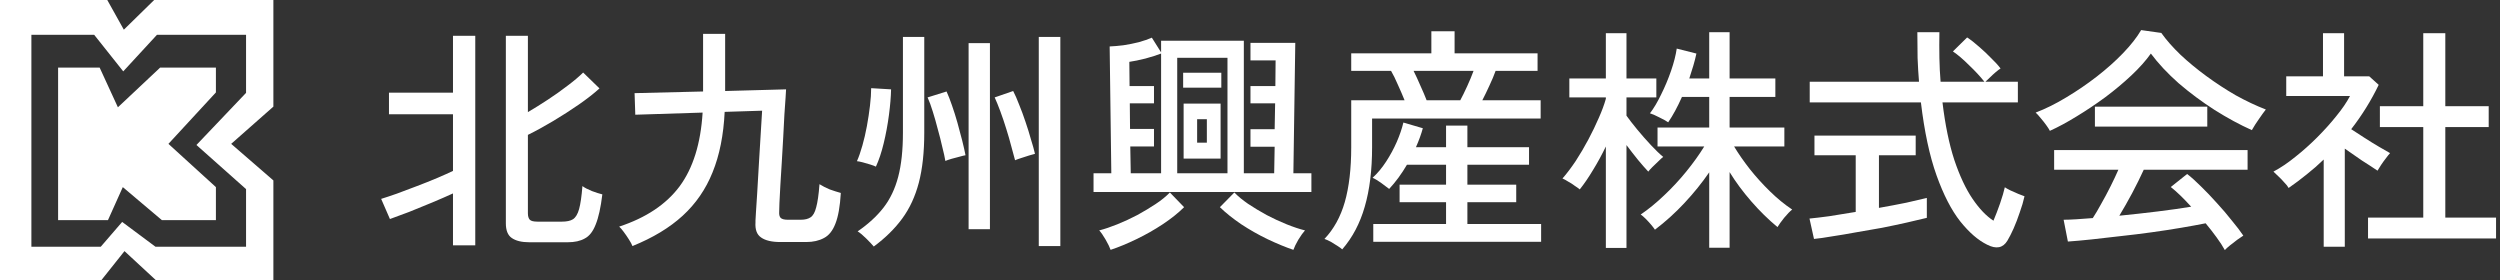
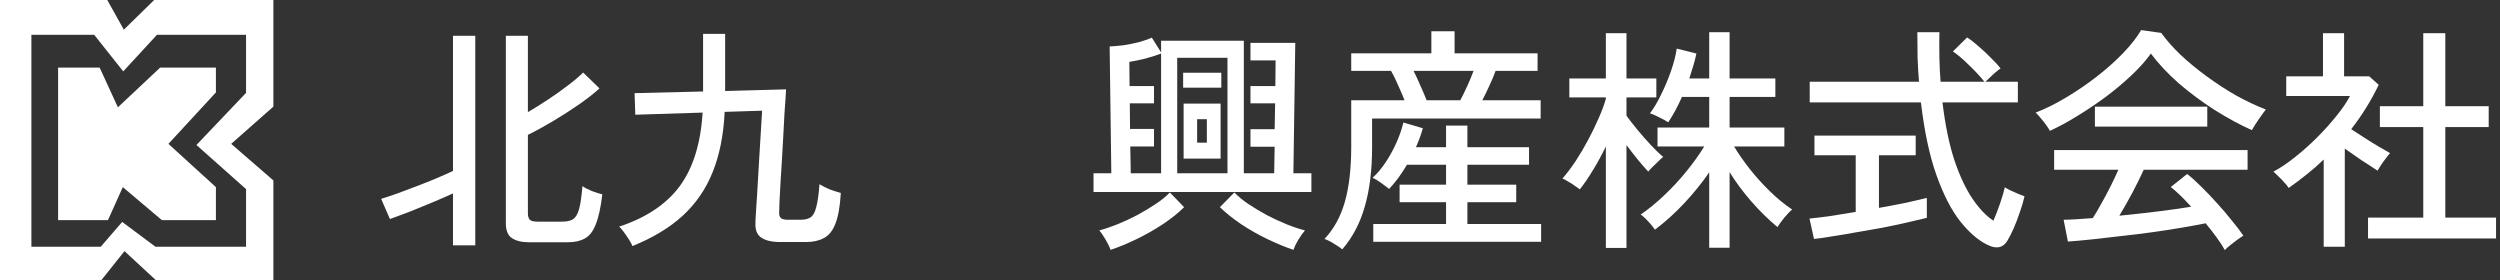
<svg xmlns="http://www.w3.org/2000/svg" width="232" height="26" viewBox="0 0 232 26" fill="none">
  <rect x="0" y="0" width="232" height="26" fill="#333333" stroke="none" />
  <g clip-path="url(#clip0_176_285)">
    <path d="M14.566 3.23H22.834V8.618L18.229 13.455L22.834 17.55V22.897H14.428L11.337 20.595L9.35 22.897H2.913V3.23H8.74L11.437 6.623L14.566 3.23ZM14.306 0L11.492 2.755L9.955 0H0V26H9.406L11.553 23.303L14.466 26H25.37V16.744L21.453 13.351L25.37 9.894V0H14.311H14.306Z" fill="white" />
    <path d="M5.392 20.426V6.275H9.248L10.941 9.957L14.858 6.275H20.036V8.577L15.63 13.35L20.036 17.364V20.426H15.019L11.396 17.364L10.02 20.426H5.392Z" fill="white" />
    <path d="M219.753 22.13V20.194H224.879V11.79H220.853V9.854H224.879V3.078H226.925V9.854H230.951V11.79H226.925V20.194H231.633V22.13H219.753ZM215.639 22.9V14.804C215.14 15.288 214.612 15.75 214.055 16.19C213.512 16.63 212.955 17.048 212.383 17.444C212.309 17.297 212.177 17.129 211.987 16.938C211.811 16.733 211.627 16.542 211.437 16.366C211.246 16.175 211.092 16.029 210.975 15.926C211.635 15.574 212.309 15.12 212.999 14.562C213.703 14.005 214.377 13.403 215.023 12.758C215.683 12.098 216.277 11.438 216.805 10.778C217.347 10.118 217.773 9.495 218.081 8.908H212.163V7.082H215.573V3.078H217.531V7.082H219.863L220.743 7.874C220.053 9.311 219.203 10.683 218.191 11.988C218.572 12.238 218.99 12.509 219.445 12.802C219.899 13.095 220.339 13.367 220.765 13.616C221.19 13.866 221.535 14.063 221.799 14.21C221.711 14.298 221.586 14.452 221.425 14.672C221.263 14.877 221.109 15.09 220.963 15.31C220.816 15.53 220.706 15.706 220.633 15.838C220.222 15.559 219.738 15.244 219.181 14.892C218.638 14.525 218.11 14.159 217.597 13.792V22.9H215.639Z" fill="white" />
    <path d="M206.464 23.208C206.274 22.856 206.017 22.46 205.694 22.02C205.386 21.595 205.049 21.162 204.682 20.722C204.022 20.854 203.26 20.993 202.394 21.14C201.529 21.287 200.62 21.426 199.666 21.558C198.713 21.69 197.76 21.807 196.806 21.91C195.853 22.027 194.951 22.13 194.1 22.218C193.264 22.306 192.531 22.372 191.9 22.416L191.504 20.392C191.842 20.392 192.238 20.377 192.692 20.348C193.162 20.319 193.668 20.282 194.21 20.238C194.46 19.857 194.724 19.409 195.002 18.896C195.296 18.383 195.582 17.847 195.86 17.29C196.139 16.733 196.381 16.219 196.586 15.75H190.624V13.924H208.576V15.75H198.94C198.632 16.425 198.273 17.151 197.862 17.928C197.452 18.691 197.056 19.387 196.674 20.018C197.862 19.901 199.05 19.769 200.238 19.622C201.426 19.475 202.46 19.329 203.34 19.182C202.622 18.39 201.991 17.781 201.448 17.356L202.966 16.146C203.333 16.425 203.758 16.806 204.242 17.29C204.726 17.759 205.218 18.273 205.716 18.83C206.23 19.387 206.699 19.937 207.124 20.48C207.564 21.008 207.916 21.47 208.18 21.866C208.063 21.939 207.88 22.064 207.63 22.24C207.396 22.416 207.168 22.592 206.948 22.768C206.728 22.944 206.567 23.091 206.464 23.208ZM190.228 12.142C190.155 11.995 190.038 11.812 189.876 11.592C189.715 11.372 189.546 11.159 189.37 10.954C189.194 10.734 189.04 10.565 188.908 10.448C189.832 10.096 190.778 9.627 191.746 9.04C192.729 8.453 193.675 7.808 194.584 7.104C195.508 6.385 196.322 5.659 197.026 4.926C197.745 4.178 198.302 3.467 198.698 2.792L200.568 3.056C201.038 3.716 201.632 4.391 202.35 5.08C203.069 5.755 203.868 6.415 204.748 7.06C205.628 7.705 206.538 8.299 207.476 8.842C208.43 9.37 209.361 9.81 210.27 10.162C210.094 10.382 209.882 10.675 209.632 11.042C209.383 11.394 209.163 11.739 208.972 12.076C207.858 11.577 206.706 10.954 205.518 10.206C204.33 9.443 203.216 8.615 202.174 7.72C201.148 6.811 200.29 5.894 199.6 4.97C199.131 5.63 198.53 6.305 197.796 6.994C197.063 7.683 196.256 8.358 195.376 9.018C194.496 9.663 193.609 10.257 192.714 10.8C191.834 11.343 191.006 11.79 190.228 12.142ZM194.408 11.746V9.898H204.836V11.746H194.408Z" fill="white" />
    <path d="M184.398 22.702C183.562 22.291 182.734 21.573 181.912 20.546C181.091 19.505 180.358 18.082 179.712 16.278C179.067 14.474 178.583 12.215 178.26 9.502H167.942V7.588H178.084C178.026 6.884 177.982 6.151 177.952 5.388C177.938 4.611 177.93 3.811 177.93 2.99H179.976C179.962 3.811 179.962 4.611 179.976 5.388C179.991 6.151 180.028 6.884 180.086 7.588H184.156C183.76 7.089 183.284 6.576 182.726 6.048C182.184 5.505 181.685 5.08 181.23 4.772L182.55 3.474C182.888 3.694 183.254 3.98 183.65 4.332C184.061 4.684 184.442 5.043 184.794 5.41C185.161 5.762 185.447 6.077 185.652 6.356C185.55 6.415 185.403 6.525 185.212 6.686C185.022 6.847 184.838 7.016 184.662 7.192C184.486 7.353 184.347 7.485 184.244 7.588H187.258V9.502H180.262C180.512 11.585 180.878 13.367 181.362 14.848C181.861 16.329 182.426 17.532 183.056 18.456C183.687 19.38 184.332 20.055 184.992 20.48C185.198 19.996 185.403 19.461 185.608 18.874C185.814 18.273 185.96 17.774 186.048 17.378C186.151 17.451 186.32 17.547 186.554 17.664C186.804 17.781 187.053 17.891 187.302 17.994C187.552 18.097 187.742 18.17 187.874 18.214C187.772 18.683 187.625 19.182 187.434 19.71C187.258 20.238 187.068 20.737 186.862 21.206C186.657 21.661 186.466 22.035 186.29 22.328C185.88 23.017 185.249 23.142 184.398 22.702ZM168.338 22.174L167.92 20.282C168.39 20.238 169.006 20.165 169.768 20.062C170.531 19.945 171.345 19.813 172.21 19.666V14.408H168.382V12.582H177.776V14.408H174.366V19.292C175.276 19.131 176.126 18.969 176.918 18.808C177.71 18.632 178.341 18.485 178.81 18.368V20.216C178.282 20.348 177.659 20.495 176.94 20.656C176.222 20.817 175.459 20.979 174.652 21.14C173.846 21.287 173.046 21.426 172.254 21.558C171.462 21.705 170.722 21.829 170.032 21.932C169.358 22.049 168.793 22.13 168.338 22.174Z" fill="white" />
    <path d="M158.615 22.988V15.992C157.94 16.975 157.17 17.928 156.305 18.852C155.454 19.761 154.545 20.583 153.577 21.316C153.503 21.199 153.386 21.045 153.225 20.854C153.063 20.663 152.895 20.48 152.719 20.304C152.543 20.128 152.389 19.996 152.257 19.908C152.99 19.409 153.716 18.815 154.435 18.126C155.168 17.437 155.85 16.703 156.481 15.926C157.126 15.134 157.683 14.357 158.153 13.594H153.819V11.834H158.615V8.996H156.085C155.674 9.92 155.249 10.705 154.809 11.35C154.618 11.218 154.339 11.064 153.973 10.888C153.606 10.697 153.32 10.573 153.115 10.514C153.467 10.059 153.811 9.48 154.149 8.776C154.501 8.072 154.809 7.339 155.073 6.576C155.337 5.813 155.513 5.124 155.601 4.508L157.427 4.97C157.353 5.322 157.258 5.696 157.141 6.092C157.023 6.473 156.899 6.869 156.767 7.28H158.615V2.99H160.507V7.28H164.753V8.996H160.507V11.834H165.589V13.594H160.925C161.321 14.254 161.805 14.951 162.377 15.684C162.949 16.403 163.572 17.092 164.247 17.752C164.921 18.412 165.611 18.977 166.315 19.446C166.109 19.607 165.86 19.864 165.567 20.216C165.288 20.568 165.083 20.854 164.951 21.074C164.1 20.37 163.286 19.571 162.509 18.676C161.731 17.781 161.064 16.879 160.507 15.97V22.988H158.615ZM149.023 23.01V13.594C148.656 14.357 148.26 15.083 147.835 15.772C147.424 16.461 147.013 17.063 146.603 17.576C146.5 17.488 146.346 17.378 146.141 17.246C145.95 17.099 145.745 16.967 145.525 16.85C145.319 16.718 145.143 16.623 144.997 16.564C145.407 16.095 145.818 15.552 146.229 14.936C146.639 14.305 147.028 13.645 147.395 12.956C147.761 12.267 148.084 11.599 148.363 10.954C148.656 10.294 148.876 9.7 149.023 9.172V9.04H145.635V7.28H149.023V3.078H150.937V7.28H153.709V9.04H150.937V10.734C151.186 11.086 151.516 11.511 151.927 12.01C152.337 12.509 152.763 12.993 153.203 13.462C153.643 13.931 154.024 14.298 154.347 14.562C154.244 14.635 154.097 14.767 153.907 14.958C153.716 15.134 153.525 15.317 153.335 15.508C153.159 15.684 153.034 15.823 152.961 15.926C152.697 15.647 152.381 15.288 152.015 14.848C151.648 14.393 151.289 13.931 150.937 13.462V23.01H149.023Z" fill="white" />
    <path d="M124.558 23.142C124.485 23.069 124.346 22.966 124.14 22.834C123.935 22.702 123.722 22.57 123.502 22.438C123.282 22.321 123.084 22.233 122.908 22.174C123.774 21.265 124.404 20.121 124.8 18.742C125.196 17.349 125.394 15.655 125.394 13.66V9.304H130.344C130.168 8.864 129.963 8.387 129.728 7.874C129.508 7.361 129.296 6.928 129.09 6.576H125.394V4.948H132.83V2.902H134.986V4.948H142.686V6.576H138.792C138.646 6.987 138.455 7.441 138.22 7.94C138 8.424 137.78 8.879 137.56 9.304H142.972V10.998H127.33V13.66C127.33 15.787 127.103 17.627 126.648 19.182C126.208 20.722 125.512 22.042 124.558 23.142ZM127.44 22.438V20.788H134.194V18.764H129.882V17.136H134.194V15.288H130.564C130.066 16.139 129.516 16.887 128.914 17.532C128.768 17.415 128.533 17.239 128.21 17.004C127.888 16.769 127.609 16.601 127.374 16.498C127.829 16.087 128.247 15.589 128.628 15.002C129.01 14.415 129.34 13.807 129.618 13.176C129.897 12.531 130.102 11.929 130.234 11.372L132.038 11.9C131.892 12.443 131.679 13.029 131.4 13.66H134.194V11.658H136.174V13.66H141.894V15.288H136.174V17.136H140.706V18.764H136.174V20.788H143.016V22.438H127.44ZM132.39 9.304H135.514C135.705 8.952 135.918 8.519 136.152 8.006C136.387 7.493 136.585 7.016 136.746 6.576H131.18C131.386 6.987 131.598 7.449 131.818 7.962C132.053 8.475 132.244 8.923 132.39 9.304Z" fill="white" />
    <path d="M101.48 17.818V16.08H103.13L102.976 4.31C103.358 4.295 103.783 4.259 104.252 4.2C104.736 4.127 105.213 4.031 105.682 3.914C106.152 3.782 106.555 3.643 106.892 3.496L107.75 4.86V3.782H115.428V16.08H118.244L118.288 13.616H116.044V11.988H118.288L118.332 9.59H116.044V7.984H118.354L118.376 5.608H116.044V3.98H120.202L120.026 16.08H121.698V17.818H101.48ZM109.246 16.08H113.91V5.366H109.246V16.08ZM104.934 16.08H107.75V4.97C107.369 5.117 106.885 5.271 106.298 5.432C105.712 5.579 105.213 5.681 104.802 5.74L104.824 7.984H107.09V9.59H104.846L104.868 11.966H107.09V13.594H104.89L104.934 16.08ZM109.84 14.716V9.612H113.272V14.716H109.84ZM120.026 23.186C119.293 22.937 118.494 22.607 117.628 22.196C116.778 21.785 115.964 21.323 115.186 20.81C114.409 20.282 113.749 19.754 113.206 19.226L114.548 17.862C114.886 18.214 115.311 18.566 115.824 18.918C116.352 19.27 116.924 19.615 117.54 19.952C118.156 20.275 118.772 20.561 119.388 20.81C120.004 21.059 120.576 21.25 121.104 21.382C120.928 21.573 120.723 21.859 120.488 22.24C120.268 22.621 120.114 22.937 120.026 23.186ZM103.064 23.186C102.976 22.937 102.822 22.621 102.602 22.24C102.382 21.859 102.184 21.573 102.008 21.382C102.522 21.25 103.086 21.059 103.702 20.81C104.318 20.561 104.934 20.275 105.55 19.952C106.166 19.615 106.738 19.27 107.266 18.918C107.794 18.566 108.227 18.214 108.564 17.862L109.884 19.226C109.356 19.754 108.696 20.282 107.904 20.81C107.127 21.323 106.313 21.785 105.462 22.196C104.612 22.607 103.812 22.937 103.064 23.186ZM109.796 8.138V6.752H113.338V8.138H109.796ZM111.094 13.242H111.996V11.064H111.094V13.242Z" fill="white" />
-     <path d="M81.086 22.878C80.94 22.702 80.712 22.46 80.404 22.152C80.096 21.844 79.825 21.617 79.59 21.47C80.573 20.795 81.372 20.062 81.988 19.27C82.604 18.478 83.059 17.525 83.352 16.41C83.646 15.295 83.792 13.931 83.792 12.318V3.43H85.772V12.318C85.772 14.122 85.604 15.669 85.266 16.96C84.929 18.236 84.416 19.343 83.726 20.282C83.037 21.221 82.157 22.086 81.086 22.878ZM96.398 22.834V3.43H98.4V22.834H96.398ZM89.886 21.272V4.002H91.866V21.272H89.886ZM81.284 15.464C81.167 15.405 80.991 15.339 80.756 15.266C80.536 15.193 80.309 15.127 80.074 15.068C79.854 15.009 79.671 14.973 79.524 14.958C79.7 14.562 79.869 14.078 80.03 13.506C80.192 12.934 80.331 12.333 80.448 11.702C80.566 11.057 80.661 10.426 80.734 9.81C80.808 9.194 80.844 8.651 80.844 8.182L82.692 8.292C82.678 8.981 82.612 9.773 82.494 10.668C82.377 11.563 82.216 12.435 82.01 13.286C81.805 14.137 81.563 14.863 81.284 15.464ZM94.198 14.87C94.11 14.518 93.993 14.085 93.846 13.572C93.714 13.059 93.56 12.523 93.384 11.966C93.208 11.394 93.025 10.851 92.834 10.338C92.644 9.825 92.468 9.392 92.306 9.04L94.022 8.446C94.198 8.783 94.382 9.201 94.572 9.7C94.778 10.199 94.976 10.734 95.166 11.306C95.357 11.863 95.526 12.406 95.672 12.934C95.834 13.447 95.958 13.895 96.046 14.276C95.929 14.305 95.746 14.357 95.496 14.43C95.247 14.503 94.998 14.584 94.748 14.672C94.514 14.745 94.33 14.811 94.198 14.87ZM87.73 14.936C87.672 14.584 87.576 14.151 87.444 13.638C87.327 13.11 87.188 12.56 87.026 11.988C86.88 11.416 86.726 10.873 86.564 10.36C86.403 9.832 86.242 9.392 86.08 9.04L87.84 8.49C88.002 8.842 88.17 9.275 88.346 9.788C88.522 10.287 88.691 10.822 88.852 11.394C89.014 11.966 89.16 12.516 89.292 13.044C89.424 13.572 89.527 14.027 89.6 14.408C89.483 14.423 89.3 14.467 89.05 14.54C88.801 14.599 88.552 14.665 88.302 14.738C88.053 14.811 87.862 14.877 87.73 14.936Z" fill="white" />
    <path d="M58.691 22.834C58.632 22.673 58.522 22.467 58.361 22.218C58.214 21.983 58.053 21.749 57.877 21.514C57.715 21.294 57.576 21.133 57.459 21.03C59.952 20.209 61.822 18.962 63.069 17.29C64.315 15.603 65.026 13.323 65.203 10.448L58.955 10.646L58.889 8.644L65.246 8.49V3.144H67.293V8.446L72.947 8.292C72.947 8.365 72.932 8.615 72.903 9.04C72.873 9.451 72.837 9.979 72.793 10.624C72.763 11.269 72.727 11.973 72.683 12.736C72.638 13.499 72.594 14.269 72.55 15.046C72.507 15.809 72.463 16.52 72.418 17.18C72.389 17.84 72.36 18.397 72.331 18.852C72.316 19.292 72.308 19.571 72.308 19.688C72.294 19.923 72.338 20.099 72.441 20.216C72.558 20.333 72.778 20.392 73.1 20.392H74.311C74.692 20.392 74.993 20.319 75.213 20.172C75.447 20.025 75.623 19.717 75.74 19.248C75.873 18.779 75.975 18.06 76.049 17.092C76.327 17.268 76.642 17.429 76.995 17.576C77.361 17.708 77.706 17.818 78.028 17.906C77.955 19.153 77.787 20.106 77.522 20.766C77.273 21.411 76.921 21.851 76.466 22.086C76.012 22.335 75.462 22.46 74.817 22.46H72.418C71.626 22.46 71.032 22.321 70.636 22.042C70.24 21.778 70.064 21.309 70.109 20.634C70.109 20.634 70.109 20.575 70.109 20.458C70.123 20.326 70.138 20.069 70.153 19.688C70.182 19.307 70.219 18.742 70.263 17.994C70.306 17.231 70.365 16.227 70.439 14.98C70.512 13.719 70.607 12.149 70.725 10.272L67.249 10.382C67.146 12.538 66.772 14.408 66.126 15.992C65.496 17.561 64.572 18.903 63.355 20.018C62.137 21.133 60.583 22.071 58.691 22.834Z" fill="white" />
-     <path d="M49.121 22.482C48.417 22.482 47.874 22.35 47.493 22.086C47.126 21.837 46.943 21.382 46.943 20.722V3.32H48.989V10.404C49.59 10.052 50.213 9.663 50.859 9.238C51.504 8.813 52.113 8.38 52.685 7.94C53.271 7.5 53.748 7.097 54.115 6.73L55.633 8.204C55.134 8.659 54.496 9.157 53.719 9.7C52.956 10.228 52.157 10.741 51.321 11.24C50.485 11.739 49.707 12.164 48.989 12.516V19.798C48.989 20.062 49.047 20.26 49.165 20.392C49.282 20.509 49.517 20.568 49.869 20.568H52.157C52.597 20.568 52.934 20.495 53.169 20.348C53.418 20.187 53.609 19.871 53.741 19.402C53.873 18.918 53.975 18.207 54.049 17.268C54.239 17.415 54.533 17.569 54.929 17.73C55.325 17.877 55.647 17.979 55.897 18.038C55.75 19.255 55.545 20.187 55.281 20.832C55.031 21.477 54.694 21.91 54.269 22.13C53.858 22.365 53.33 22.482 52.685 22.482H49.121ZM42.037 22.768V17.95C41.494 18.199 40.856 18.478 40.123 18.786C39.389 19.094 38.671 19.387 37.967 19.666C37.263 19.93 36.669 20.15 36.185 20.326L35.371 18.456C35.752 18.339 36.236 18.177 36.823 17.972C37.424 17.752 38.047 17.517 38.693 17.268C39.353 17.019 39.976 16.769 40.563 16.52C41.149 16.271 41.641 16.051 42.037 15.86V10.602H36.097V8.6H42.037V3.32H44.105V22.768H42.037Z" fill="white" />
+     <path d="M49.121 22.482C48.417 22.482 47.874 22.35 47.493 22.086C47.126 21.837 46.943 21.382 46.943 20.722V3.32H48.989V10.404C49.59 10.052 50.213 9.663 50.859 9.238C51.504 8.813 52.113 8.38 52.685 7.94C53.271 7.5 53.748 7.097 54.115 6.73L55.633 8.204C55.134 8.659 54.496 9.157 53.719 9.7C52.956 10.228 52.157 10.741 51.321 11.24C50.485 11.739 49.707 12.164 48.989 12.516V19.798C48.989 20.062 49.047 20.26 49.165 20.392C49.282 20.509 49.517 20.568 49.869 20.568H52.157C52.597 20.568 52.934 20.495 53.169 20.348C53.418 20.187 53.609 19.871 53.741 19.402C53.873 18.918 53.975 18.207 54.049 17.268C54.239 17.415 54.533 17.569 54.929 17.73C55.325 17.877 55.647 17.979 55.897 18.038C55.75 19.255 55.545 20.187 55.281 20.832C55.031 21.477 54.694 21.91 54.269 22.13C53.858 22.365 53.33 22.482 52.685 22.482H49.121ZM42.037 22.768V17.95C41.494 18.199 40.856 18.478 40.123 18.786C39.389 19.094 38.671 19.387 37.967 19.666C37.263 19.93 36.669 20.15 36.185 20.326L35.371 18.456C35.752 18.339 36.236 18.177 36.823 17.972C37.424 17.752 38.047 17.517 38.693 17.268C39.353 17.019 39.976 16.769 40.563 16.52C41.149 16.271 41.641 16.051 42.037 15.86V10.602V8.6H42.037V3.32H44.105V22.768H42.037Z" fill="white" />
  </g>
  <defs>
    <clipPath id="clip0_176_285">
      <rect width="231.632" height="26" fill="white" />
    </clipPath>
  </defs>
</svg>